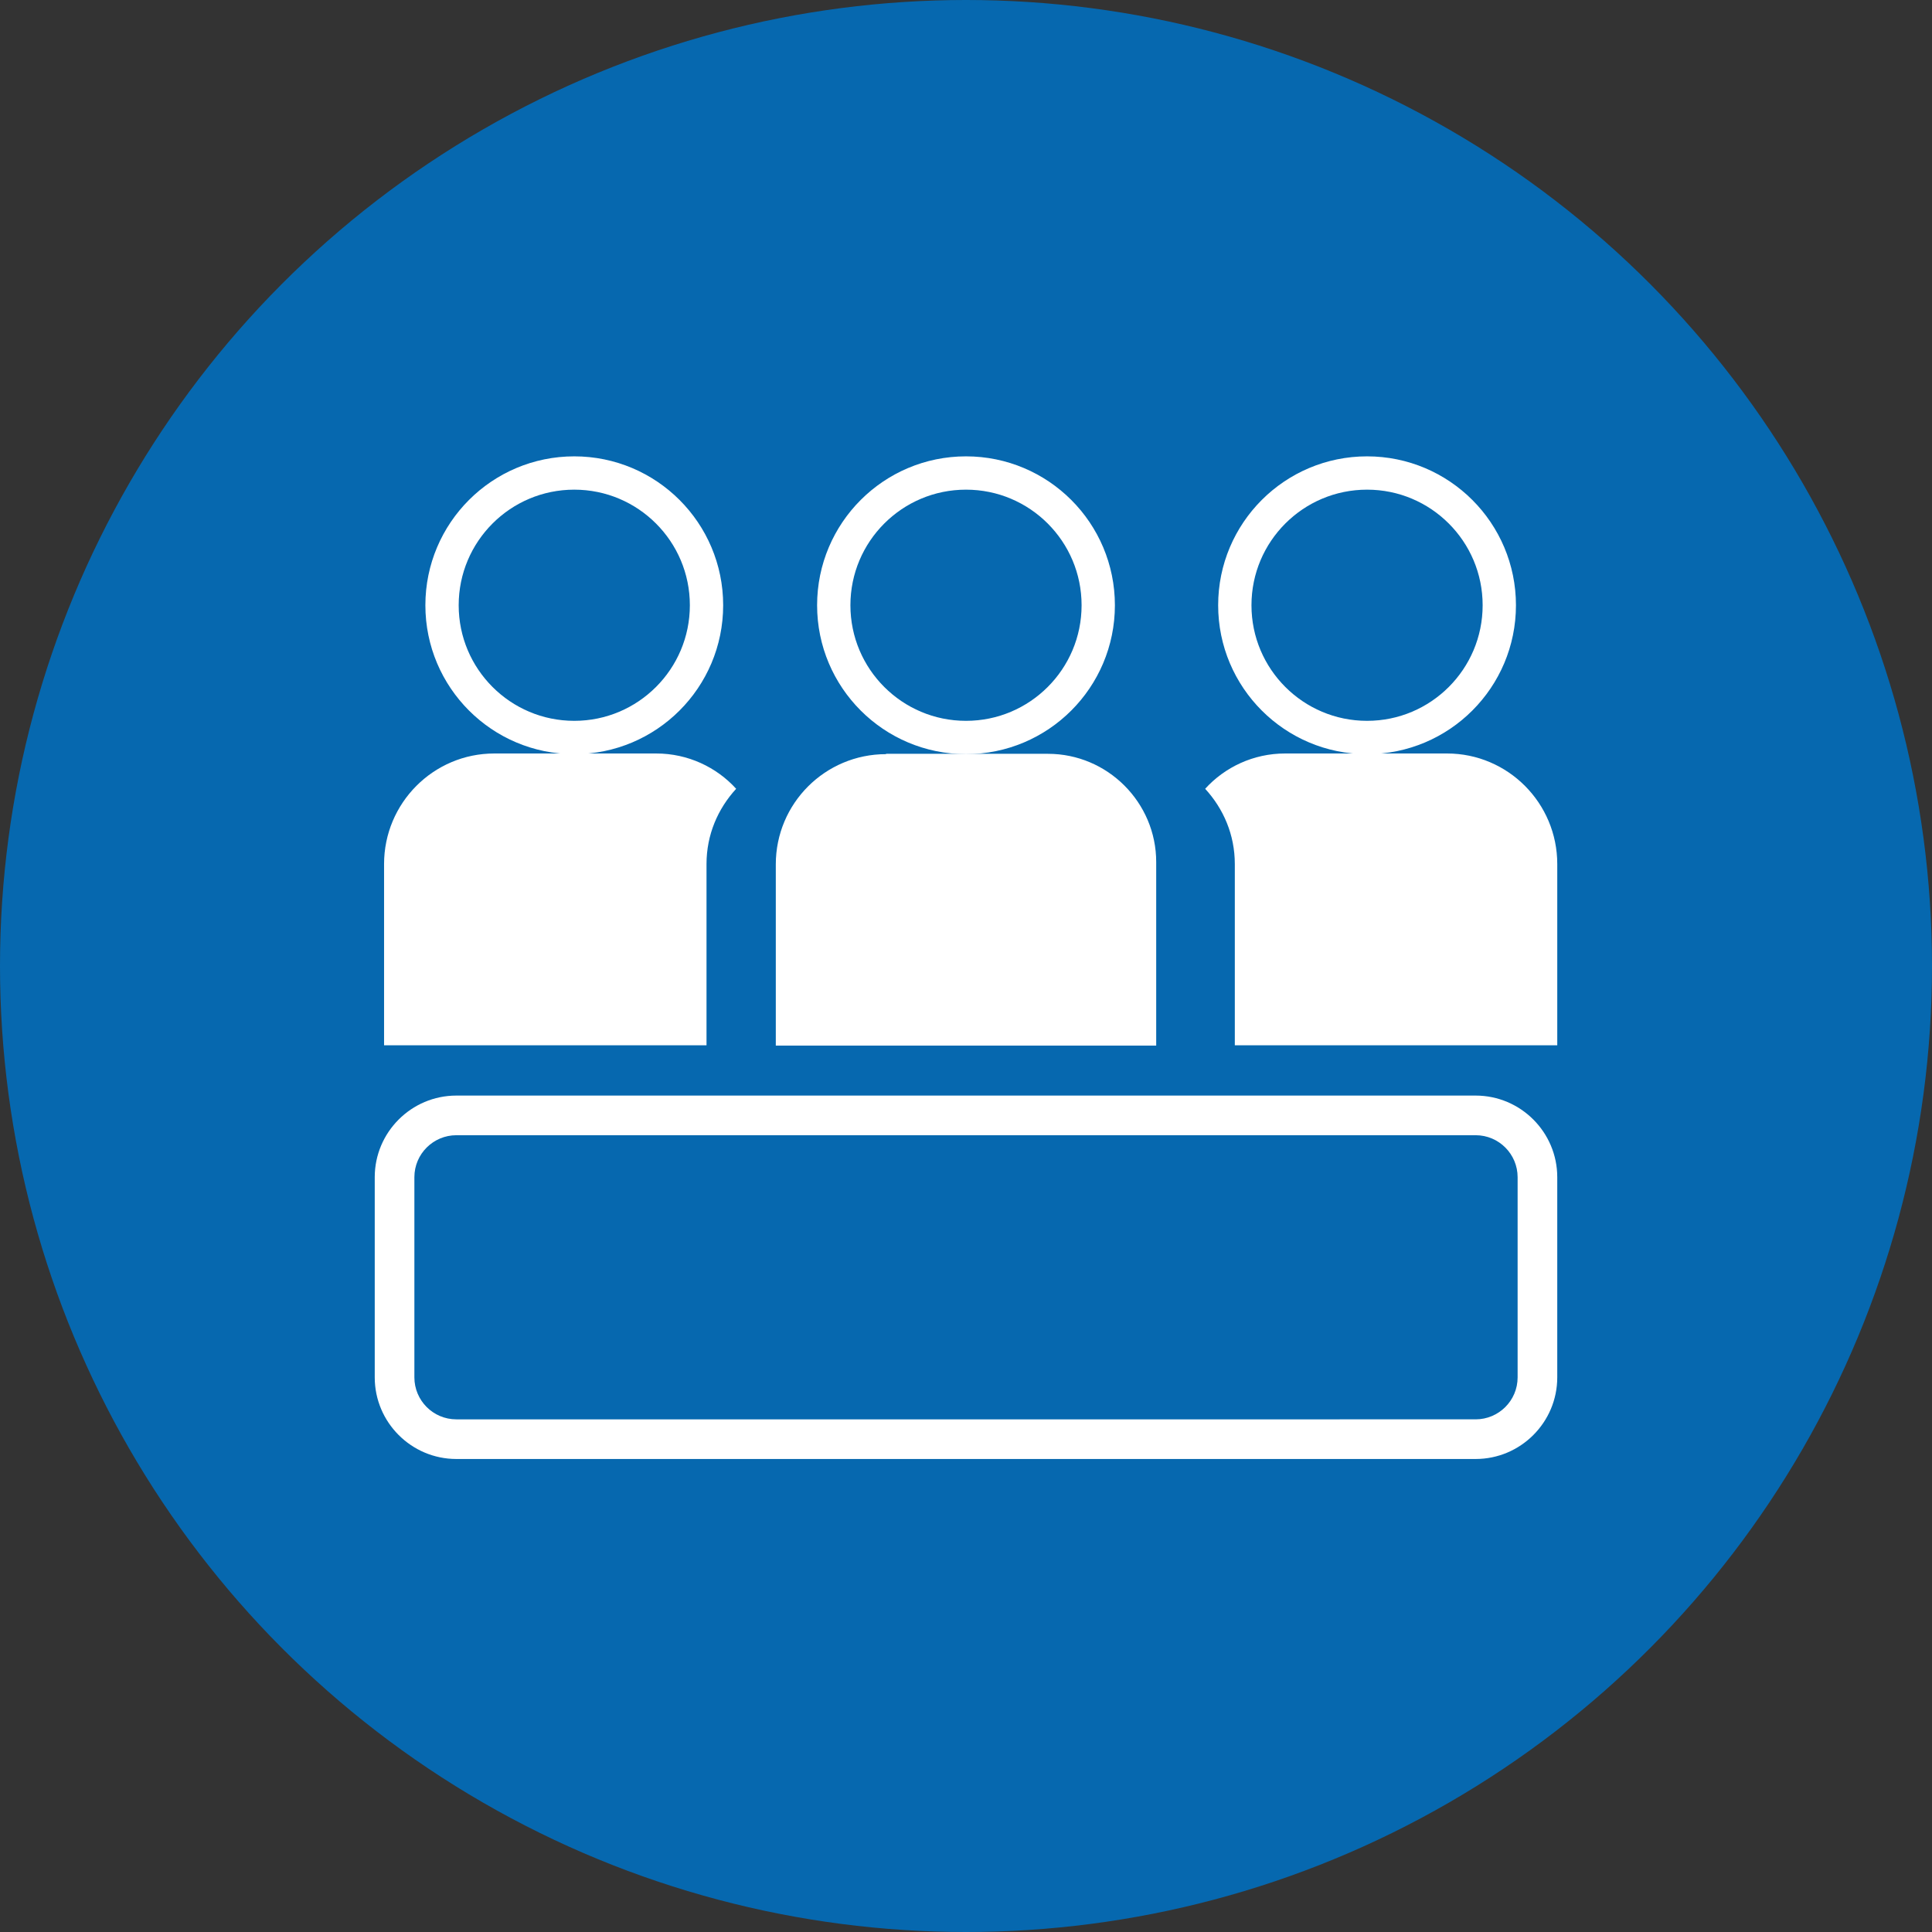
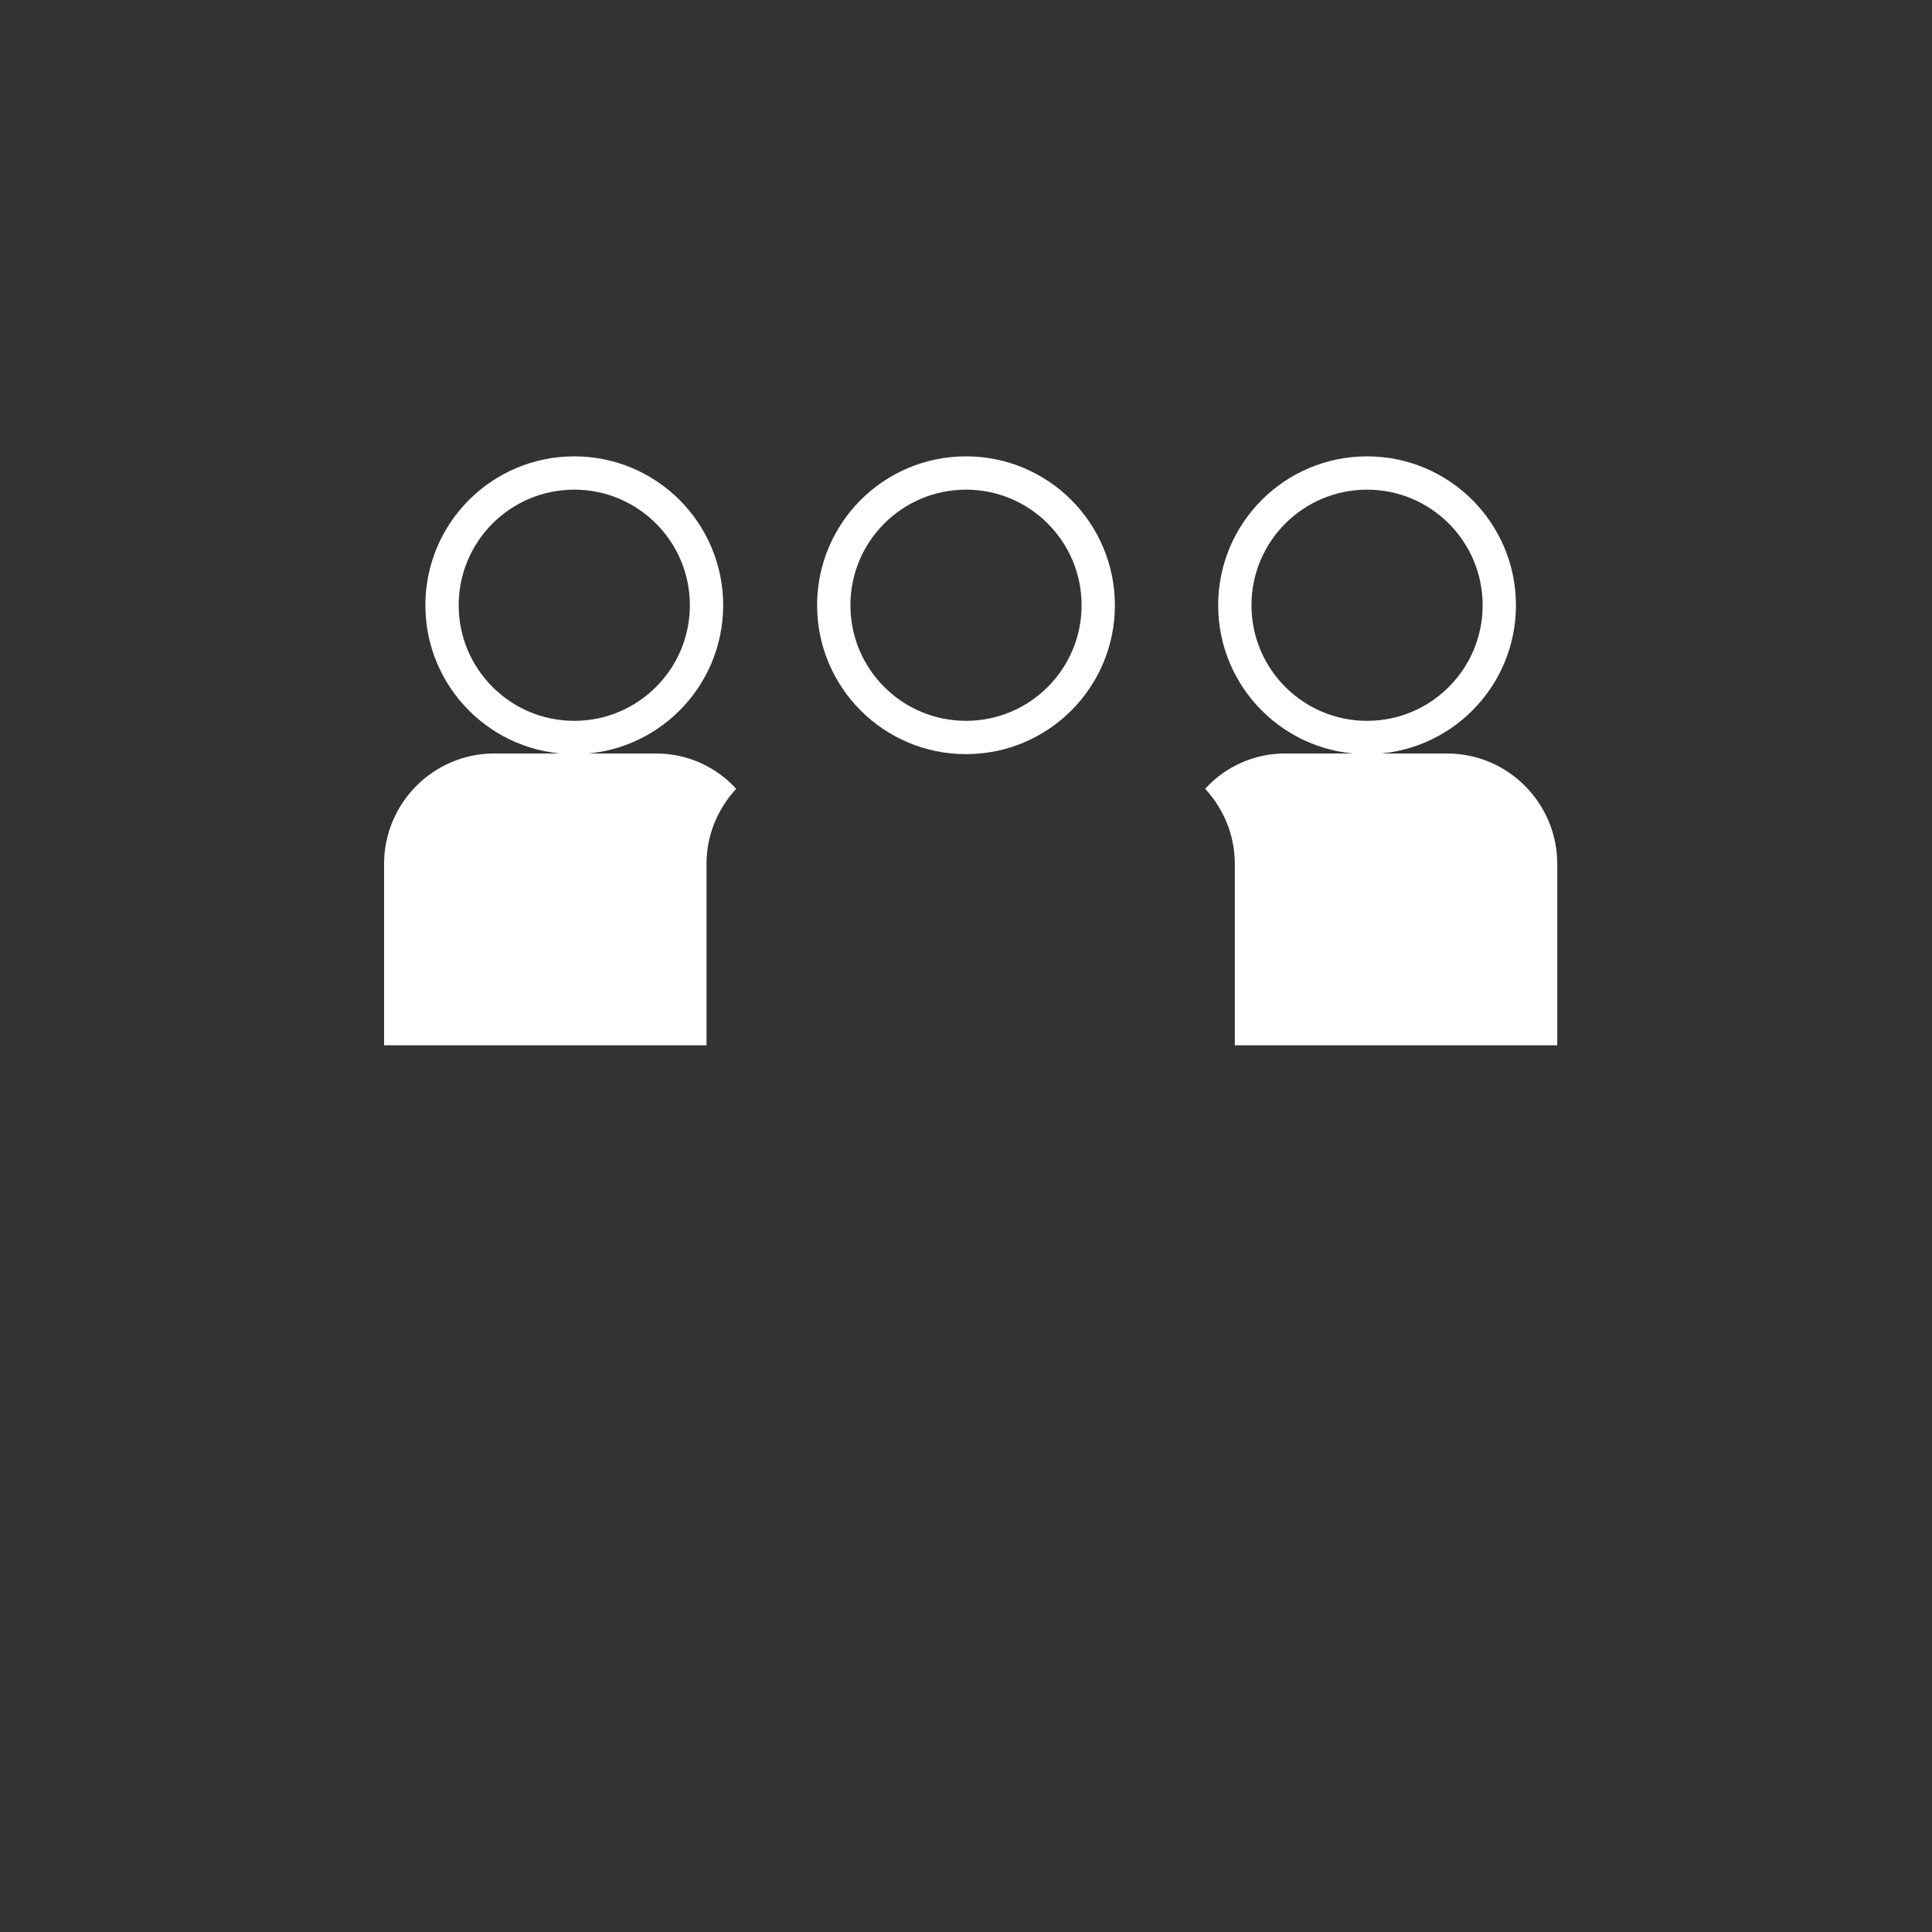
<svg xmlns="http://www.w3.org/2000/svg" id="Layer_1" data-name="Layer 1" viewBox="0 0 58 58">
  <rect x="0" y="0" width="58" height="58" fill="#333333" stroke="none" />
  <defs>
    <style>
      .cls-1 {
        fill: none;
        stroke: #fff;
        stroke-miterlimit: 10;
      }

      .cls-2 {
        fill: #0668af;
      }

      .cls-2, .cls-3 {
        stroke-width: 0px;
      }

      .cls-3 {
        fill: #fff;
      }
    </style>
  </defs>
-   <circle class="cls-2" cx="29" cy="29" r="29" />
  <g>
-     <path class="cls-3" d="m44.3,34.08c.7,0,1.26.57,1.26,1.26v6.01c0,.7-.57,1.26-1.26,1.26H13.7c-.7,0-1.26-.57-1.26-1.26v-6.01c0-.7.57-1.26,1.26-1.26h30.6m0-1.19H13.7c-1.35,0-2.45,1.1-2.45,2.45v6.01c0,1.35,1.1,2.45,2.45,2.45h30.6c1.35,0,2.45-1.1,2.45-2.45v-6.01c0-1.35-1.1-2.45-2.45-2.45h0Z" />
    <g>
      <circle class="cls-1" cx="29" cy="18.17" r="3.97" />
-       <path class="cls-3" d="m26.6,22.63h4.86c1.79,0,3.25,1.46,3.25,3.25v5.51h-11.42v-5.44c0-1.83,1.48-3.31,3.31-3.31Z" />
    </g>
    <g>
      <circle class="cls-1" cx="17.24" cy="18.17" r="3.97" />
      <path class="cls-3" d="m22.1,23.68c-.55.6-.89,1.38-.89,2.26v5.44h-9.68v-5.44c0-1.83,1.48-3.32,3.31-3.32h4.86c.95,0,1.81.41,2.4,1.06Z" />
    </g>
    <g>
      <circle class="cls-1" cx="41.04" cy="18.17" r="3.97" />
      <path class="cls-3" d="m36.18,23.68c.55.6.89,1.38.89,2.26v5.44s9.68,0,9.68,0v-5.44c0-1.83-1.48-3.32-3.31-3.32h-4.86c-.95,0-1.81.41-2.4,1.06Z" />
    </g>
  </g>
</svg>